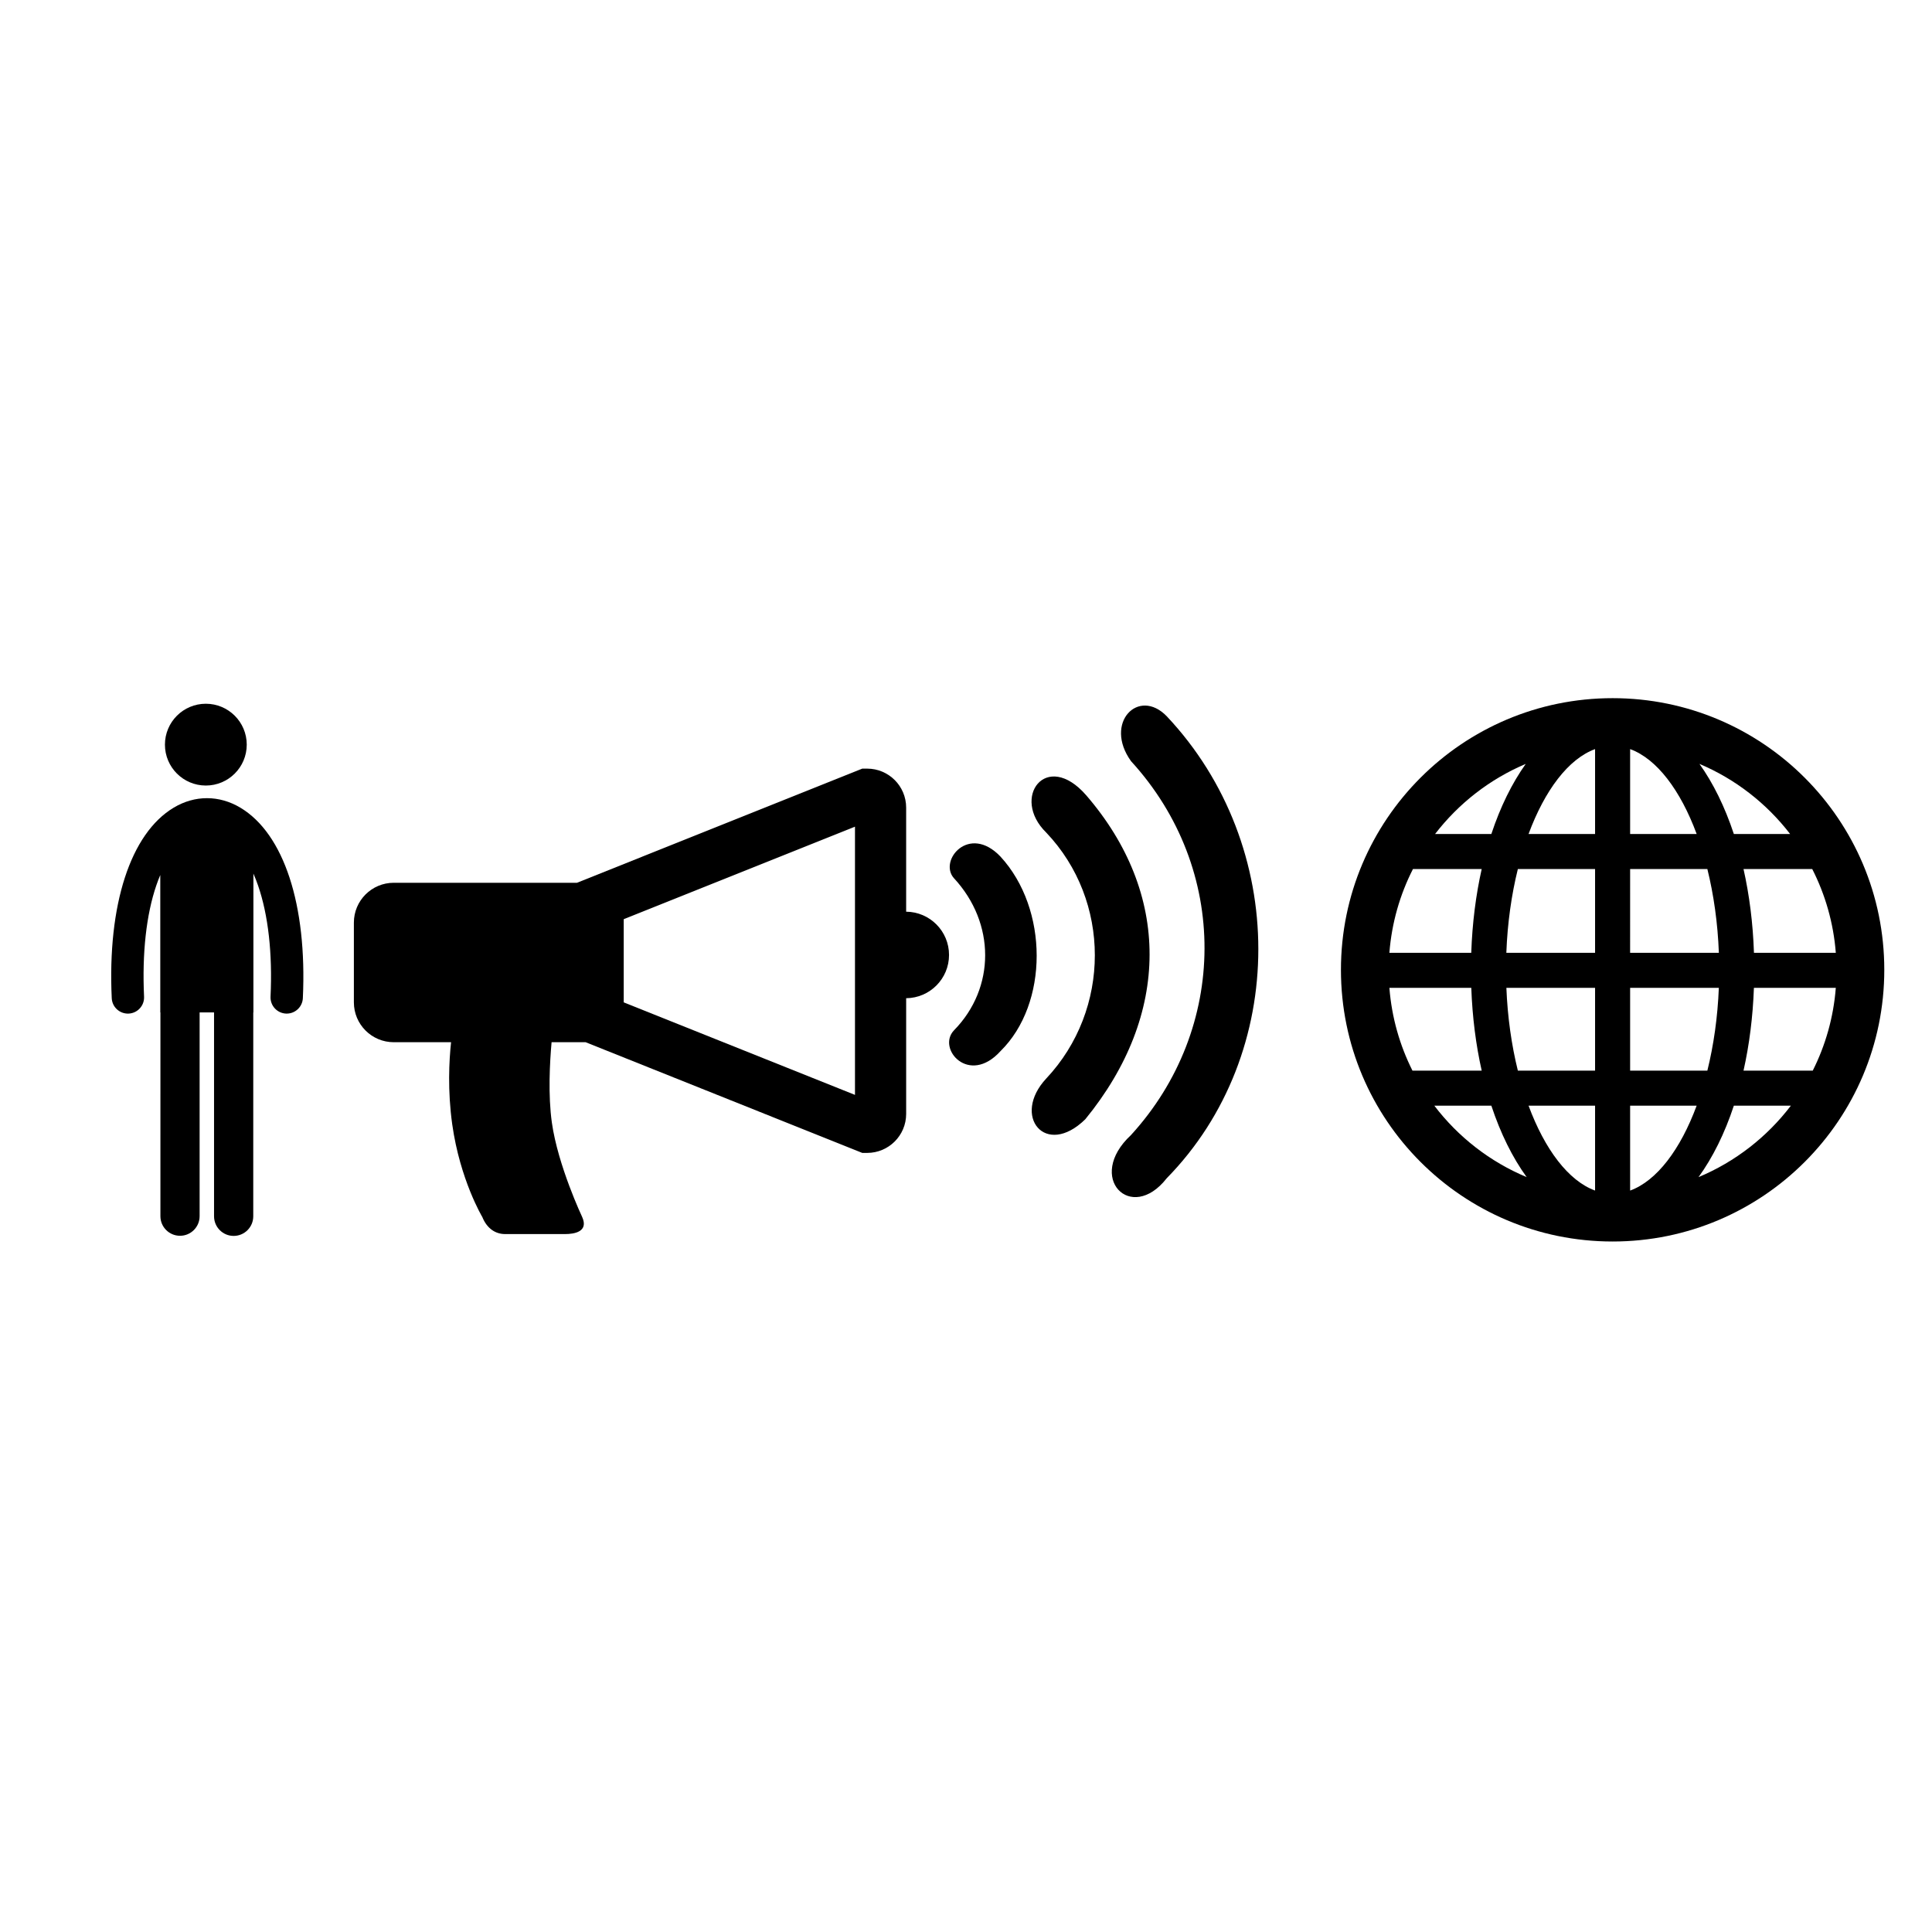
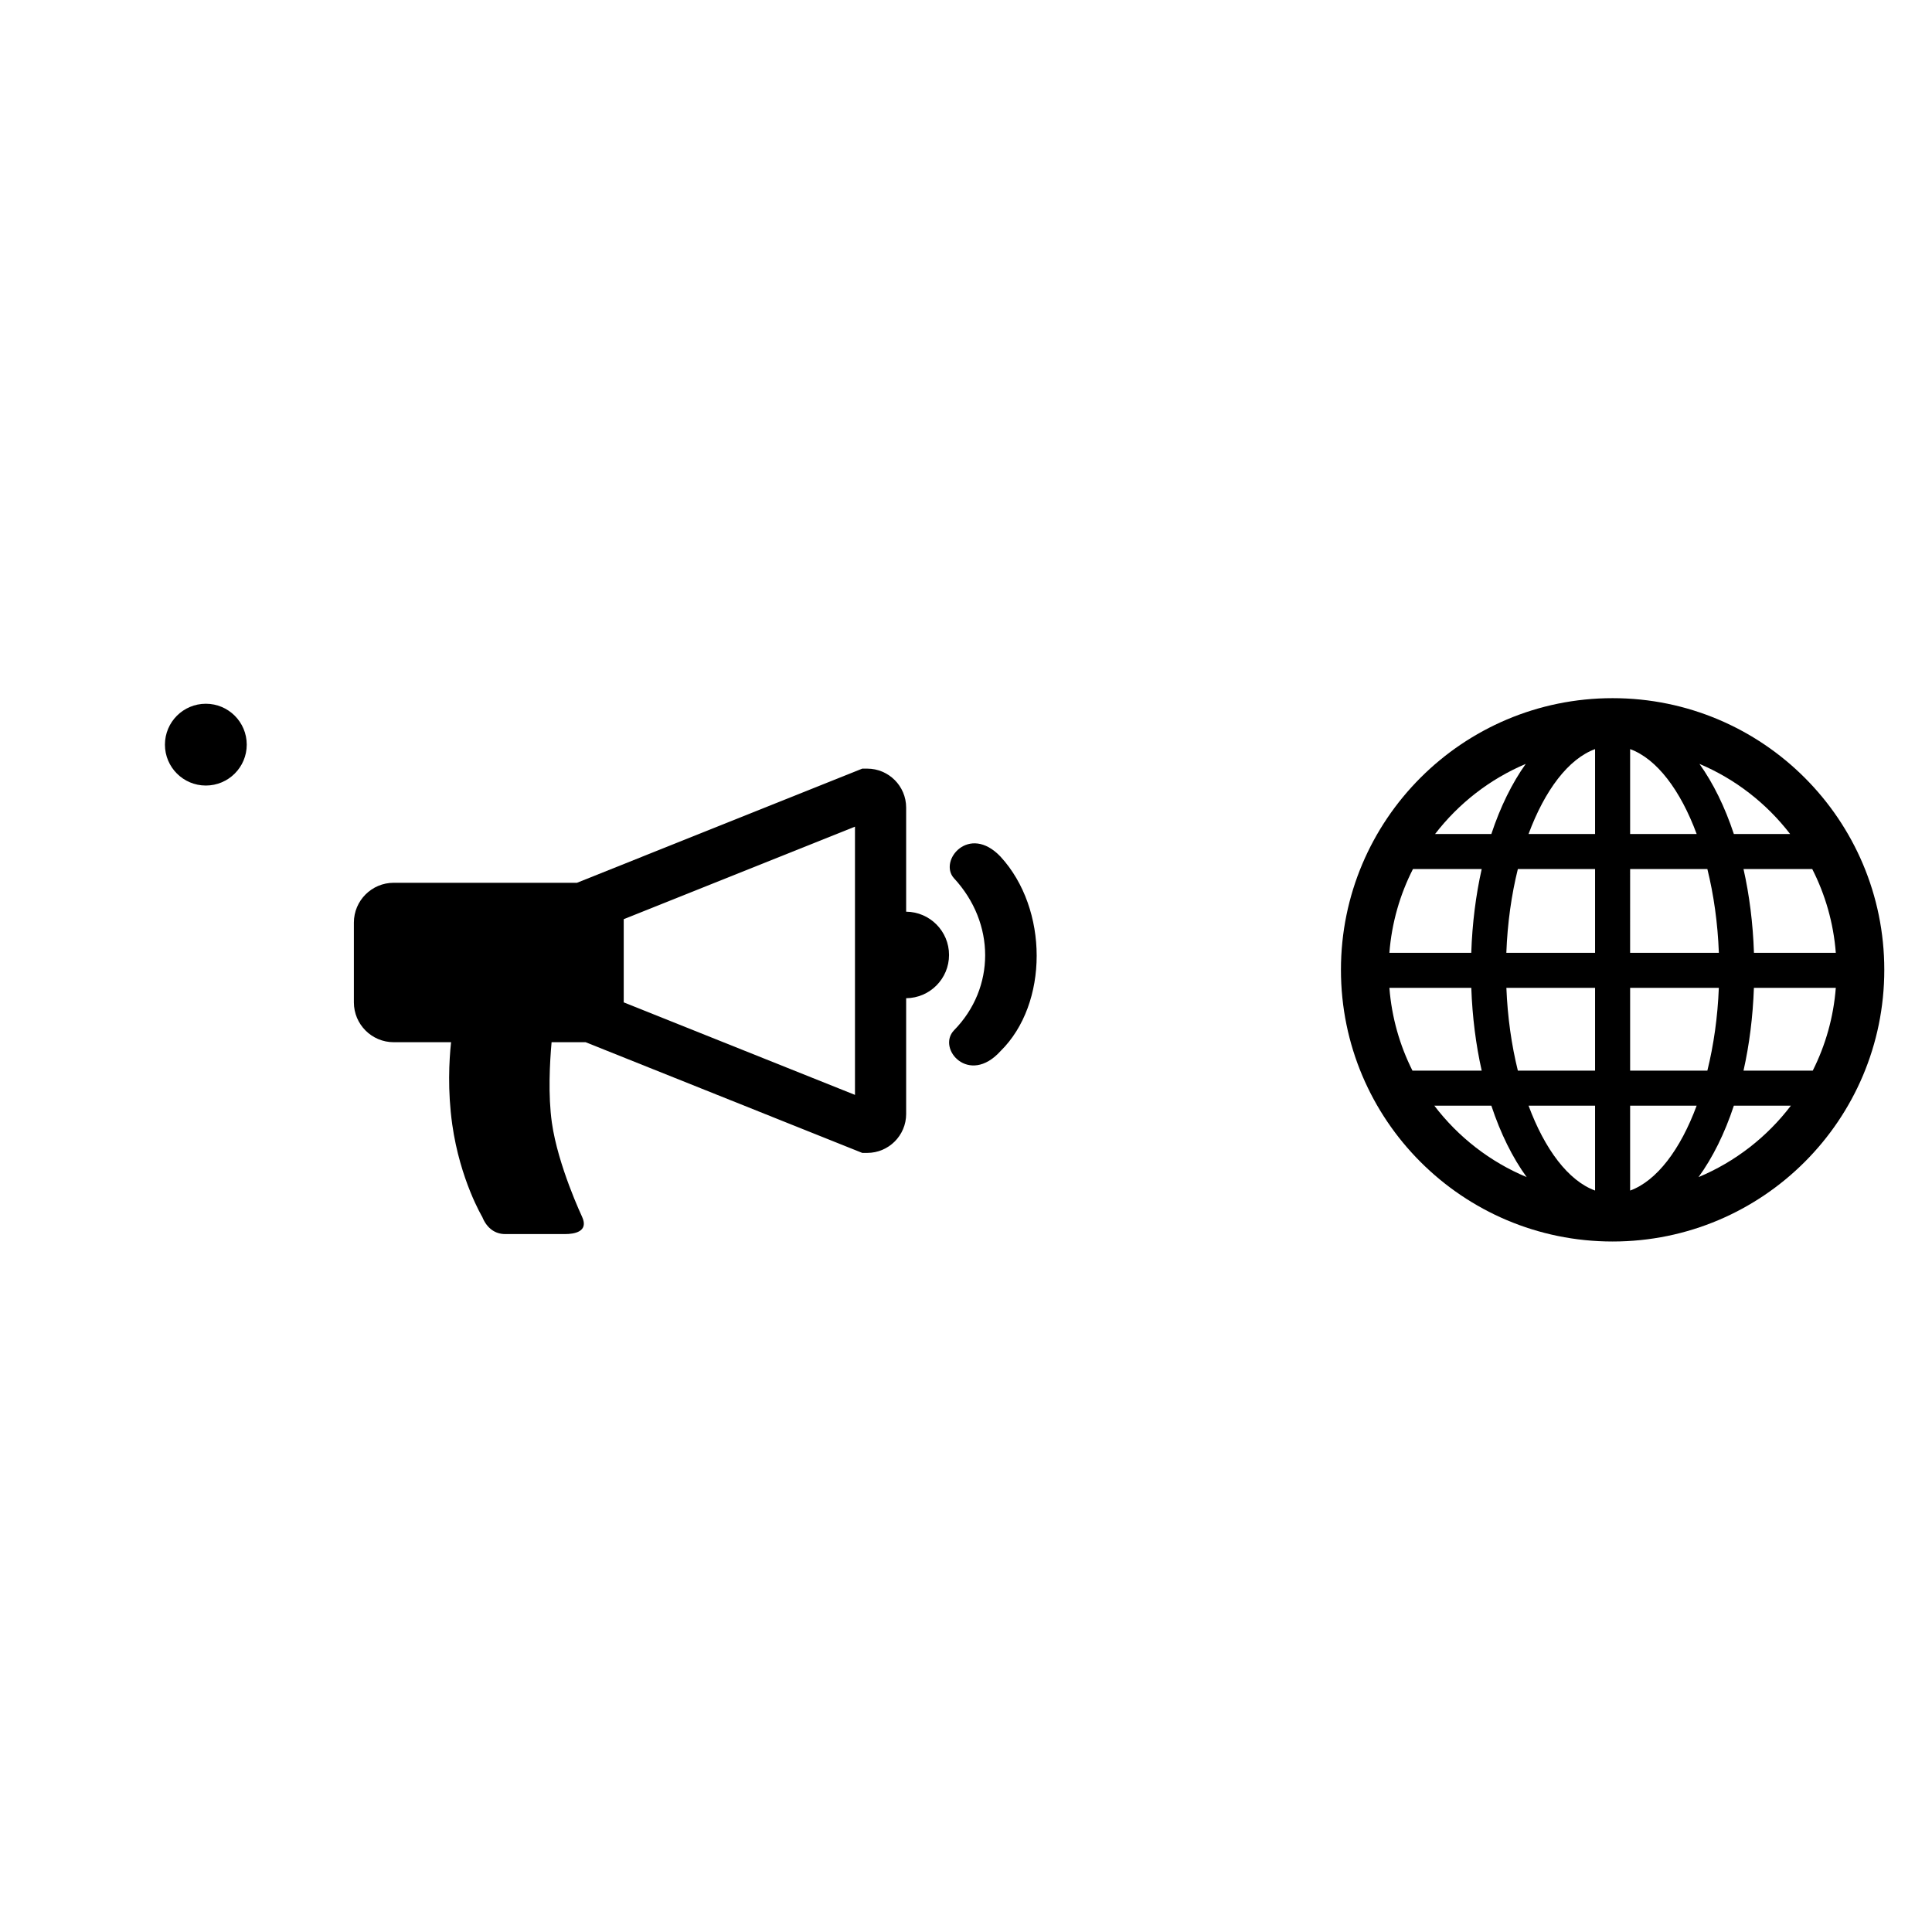
<svg xmlns="http://www.w3.org/2000/svg" fill="#000000" width="800px" height="800px" version="1.1" viewBox="144 144 512 512">
  <g>
    <path d="m384.14 385.61v-27.59c0-5.695-4.633-10.324-10.324-10.324h-1.305l-75.613 30.25h-48.555c-5.836 0-10.562 4.731-10.562 10.562v21.129c0 5.836 4.731 10.562 10.562 10.562h15.195c-0.523 4.856-0.949 12.836 0.312 21.801 2.07 14.688 7.957 24.504 7.957 24.504 1.258 3.129 3.543 4.539 6.051 4.539h15.879c2.504 0 6.301-0.629 4.539-4.539 0 0-6.422-13.598-8.027-25-1.027-7.293-0.551-15.988-0.074-21.309h9.008l73.328 29.34h1.305c5.691 0 10.324-4.633 10.324-10.324v-30.672c6.285-0.055 11.363-5.164 11.363-11.465 0-6.297-5.078-11.406-11.363-11.465zm-13.562 48.547-61.285-24.52v-22.043l61.285-24.52z" />
    <path d="m409.15 371.02c-8.367-8.809-16.516 1.102-12.332 5.727 11.012 11.891 11.012 29.07 0 40.301-4.625 4.844 3.965 14.754 12.332 5.504 12.773-12.555 12.773-37.656 0-51.531z" />
-     <path d="m431.83 354.73c-10.57-12.113-20.043 0.66-10.57 9.91 17.176 18.059 17.176 46.906 0 65.184-9.25 9.91-0.223 21.141 10.352 10.793 22.68-27.746 22.68-59.902 0.219-85.887z" />
-     <path d="m443.72 345.7c26.207 28.629 25.766 70.914 0 99.105-12.113 11.23 0 23.562 9.469 11.449 32.375-33.031 32.375-88.09 0-122.45-7.484-7.711-16.738 1.762-9.469 11.891z" />
    <path d="m571.36 329.02c-39.762 0-71.996 32.234-71.996 71.996s32.234 71.996 71.996 71.996 71.996-32.234 71.996-71.996-32.234-71.996-71.996-71.996zm-23.023 17.422c-3.633 5.09-6.727 11.375-9.113 18.574h-14.91c6.234-8.094 14.492-14.551 24.023-18.574zm-29.891 27.867h18.219c-1.543 6.867-2.5 14.332-2.766 22.191h-21.695c0.617-7.938 2.801-15.438 6.242-22.191zm-0.133 53.414c-3.363-6.691-5.496-14.098-6.109-21.934h21.703c0.281 7.766 1.227 15.141 2.758 21.934zm5.797 9.289h15.113c2.438 7.371 5.617 13.785 9.359 18.934-9.738-4.062-18.164-10.645-24.473-18.934zm42.602 22.496c-7.062-2.578-13.328-10.891-17.629-22.496h17.629zm0-31.785h-20.465c-1.664-6.719-2.731-14.141-3.039-21.934h23.504zm0-31.223h-23.516c0.297-7.891 1.367-15.398 3.051-22.191h20.465zm0-31.484h-17.629c4.301-11.602 10.566-19.918 17.629-22.496zm57.555 9.293c3.441 6.754 5.625 14.258 6.242 22.191h-21.691c-0.266-7.859-1.219-15.324-2.766-22.191zm-5.867-9.293h-14.91c-2.383-7.199-5.477-13.488-9.113-18.574 9.535 4.027 17.797 10.48 24.023 18.574zm-42.398-22.496c7.07 2.578 13.336 10.891 17.633 22.496h-17.633zm0 31.789h20.469c1.68 6.797 2.75 14.301 3.047 22.191h-23.52zm23.508 31.48c-0.309 7.793-1.375 15.215-3.039 21.934h-20.469v-21.934zm-23.508 53.723v-22.5h17.629c-4.293 11.605-10.559 19.922-17.629 22.5zm18.129-3.566c3.742-5.148 6.926-11.562 9.359-18.934h15.113c-6.305 8.285-14.734 14.871-24.473 18.934zm30.273-28.223h-18.352c1.527-6.793 2.477-14.168 2.754-21.934h21.703c-0.609 7.836-2.738 15.242-6.106 21.934z" />
    <path d="m209.39 341.34c0 5.984-4.856 10.836-10.84 10.836-5.988 0-10.84-4.852-10.84-10.836 0-5.988 4.852-10.84 10.84-10.84 5.984 0 10.84 4.852 10.84 10.84" />
-     <path d="m207.71 358.05c-5.625-3.363-12.07-3.371-17.68-0.012-11.445 6.848-17.582 25.727-16.418 50.492 0.109 2.363 2.117 4.191 4.484 4.082 2.363-0.109 4.191-2.117 4.082-4.484-0.539-11.516 0.586-21.723 3.258-29.52 0.324-0.945 0.672-1.852 1.039-2.723v36.414h0.039l-0.004 54c0 2.871 2.328 5.195 5.195 5.195 2.871 0 5.195-2.328 5.195-5.195v-54h3.824v54.035c0 2.871 2.328 5.195 5.195 5.195 2.871 0 5.195-2.328 5.195-5.195l0.004-54.035h0.035v-36.785c0.441 1 0.852 2.051 1.234 3.156 2.699 7.805 3.844 17.992 3.309 29.457-0.109 2.363 1.719 4.371 4.082 4.484 0.066 0.004 0.137 0.004 0.203 0.004 2.273 0 4.172-1.789 4.277-4.086 1.156-24.719-5.031-43.59-16.551-50.48z" />
  </g>
</svg>